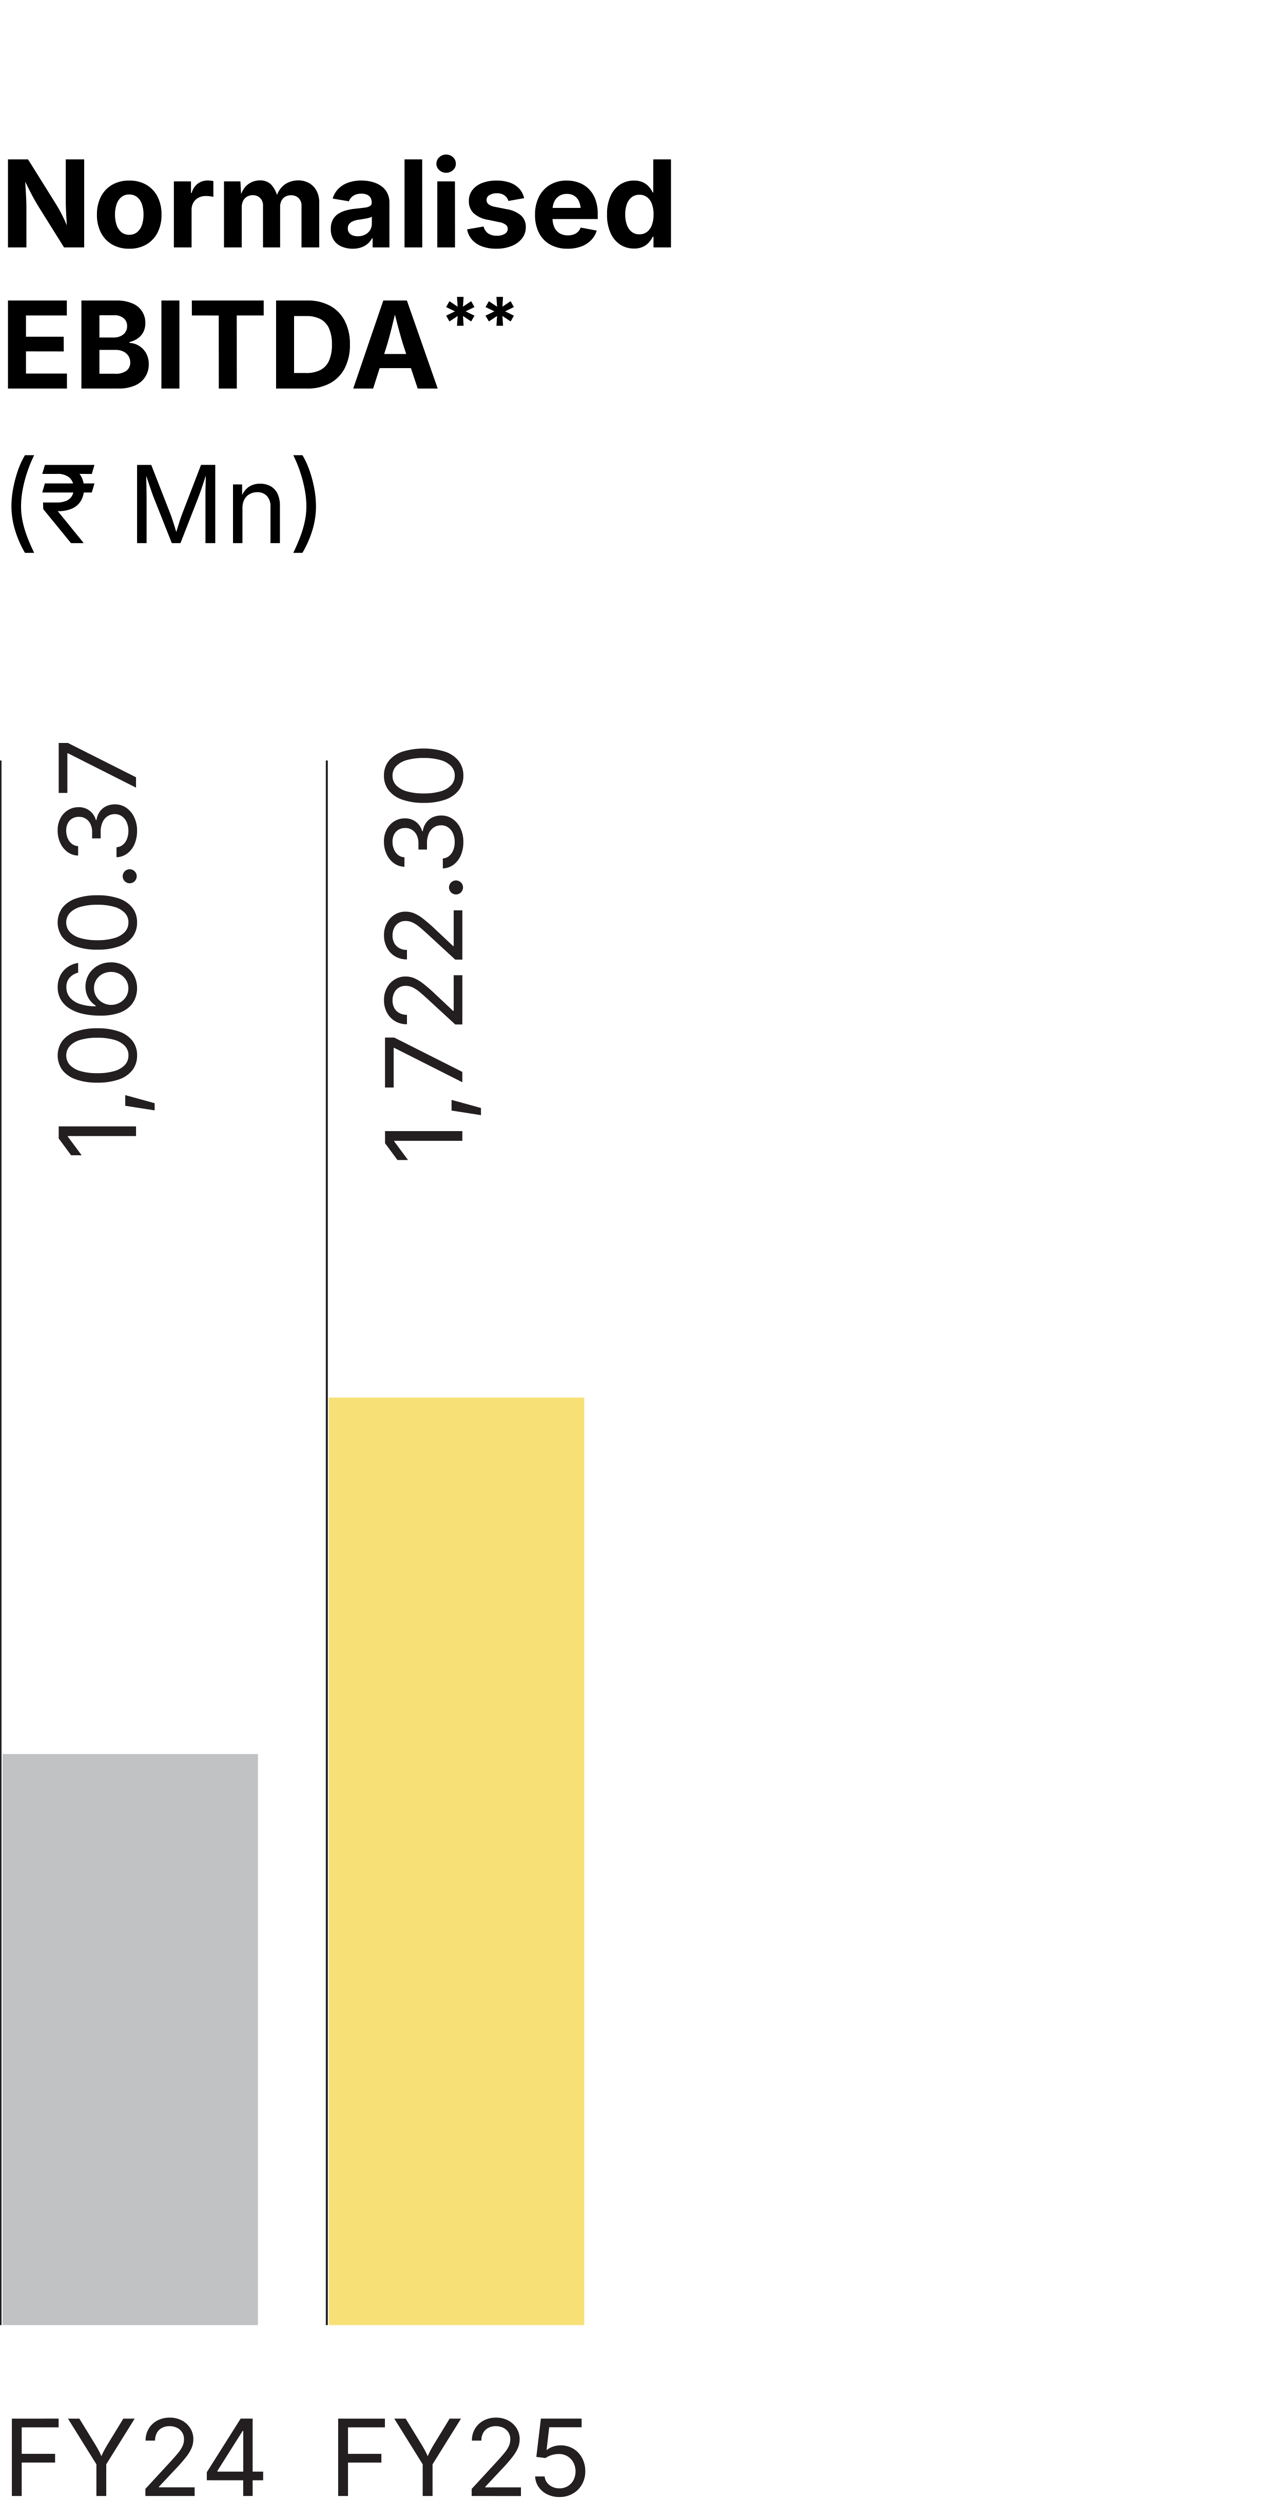
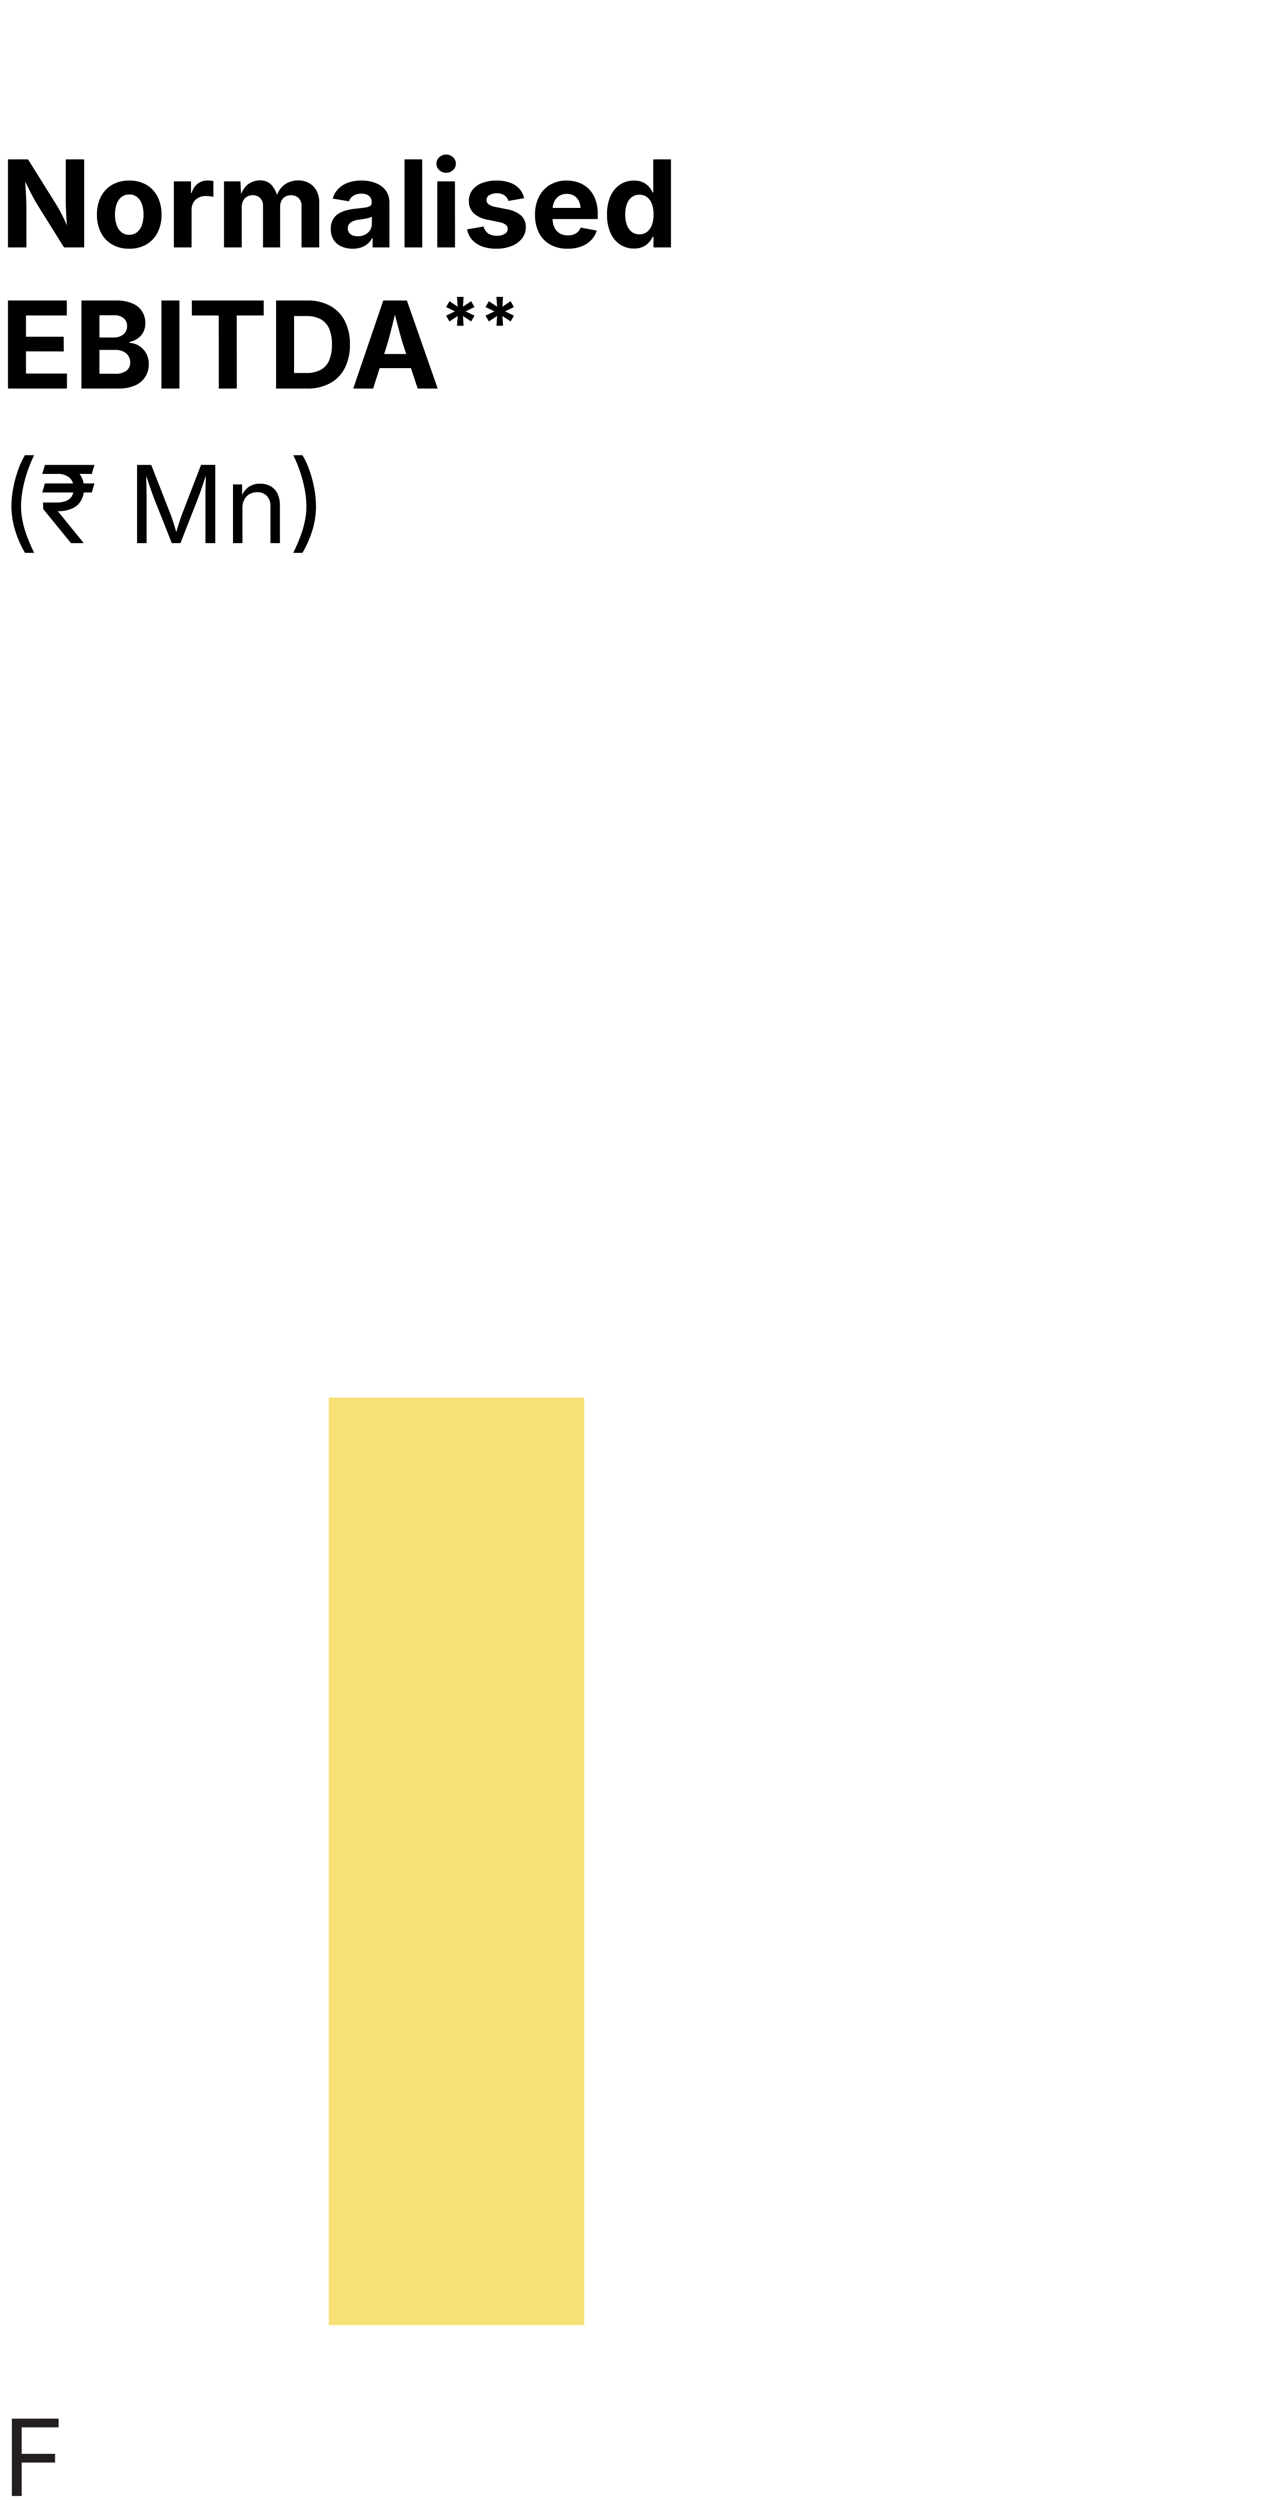
<svg xmlns="http://www.w3.org/2000/svg" width="191" height="372" viewBox="0 0 191 372">
  <defs>
    <clipPath id="clip-path">
      <rect id="Rectangle_412" data-name="Rectangle 412" width="191" height="372" transform="translate(7325 -7150)" fill="#fff" />
    </clipPath>
    <clipPath id="clip-path-2">
-       <rect id="Rectangle_285" data-name="Rectangle 285" width="87.123" height="261" fill="none" />
-     </clipPath>
+       </clipPath>
    <clipPath id="clip-path-3">
      <rect id="Rectangle_287" data-name="Rectangle 287" width="38.024" height="138.014" fill="none" />
    </clipPath>
    <linearGradient id="linear-gradient" x1="-1.287" y1="1.185" x2="-1.274" y2="1.185" gradientUnits="objectBoundingBox">
      <stop offset="0" stop-color="#fddc50" />
      <stop offset="1" stop-color="#f7e076" />
    </linearGradient>
  </defs>
  <g id="Mask_Group_19" data-name="Mask Group 19" transform="translate(-7325 7150)" clip-path="url(#clip-path)">
    <g id="Group_1402" data-name="Group 1402" transform="translate(800 -1233.45)">
      <path id="Path_7867" data-name="Path 7867" d="M1.187,0V-13.1H4.175l4.14,6.627q.316.51.642,1.107T9.62-4.034q.338.729.672,1.644H10.02q-.062-.729-.11-1.556T9.826-5.528q-.035-.756-.035-1.283V-13.1h2.742V0h-3L5.774-6.012q-.413-.677-.765-1.314T4.276-8.732q-.382-.769-.91-1.841h.343q.053.949.105,1.819T3.9-7.176q.031.708.031,1.156V0ZM19.239.193a4.946,4.946,0,0,1-2.558-.637,4.291,4.291,0,0,1-1.666-1.775,5.725,5.725,0,0,1-.584-2.65,5.765,5.765,0,0,1,.584-2.667,4.291,4.291,0,0,1,1.666-1.775,4.946,4.946,0,0,1,2.558-.637,4.94,4.94,0,0,1,2.562.637,4.3,4.3,0,0,1,1.661,1.775,5.765,5.765,0,0,1,.584,2.667,5.725,5.725,0,0,1-.584,2.65A4.3,4.3,0,0,1,21.8-.444,4.94,4.94,0,0,1,19.239.193Zm0-2.074a1.79,1.79,0,0,0,1.178-.391,2.354,2.354,0,0,0,.712-1.072,4.643,4.643,0,0,0,.237-1.534,4.662,4.662,0,0,0-.237-1.547,2.325,2.325,0,0,0-.712-1.063,1.8,1.8,0,0,0-1.178-.387,1.786,1.786,0,0,0-1.173.387,2.341,2.341,0,0,0-.708,1.063,4.662,4.662,0,0,0-.237,1.547,4.643,4.643,0,0,0,.237,1.534,2.37,2.37,0,0,0,.708,1.072A1.773,1.773,0,0,0,19.239-1.881ZM25.884,0V-9.826h2.549v1.714h.105a2.54,2.54,0,0,1,.91-1.38,2.415,2.415,0,0,1,1.463-.466q.2,0,.439.022a2.778,2.778,0,0,1,.413.066v2.355a2.387,2.387,0,0,0-.51-.1,6.058,6.058,0,0,0-.633-.035,2.25,2.25,0,0,0-1.081.259,1.875,1.875,0,0,0-.751.721,2.1,2.1,0,0,0-.268,1.077V0Zm7.462,0V-9.826h2.443l.132,2.443h-.193A3.961,3.961,0,0,1,36.4-8.859,2.77,2.77,0,0,1,37.441-9.7,3,3,0,0,1,38.7-9.976a2.276,2.276,0,0,1,1.714.672,4.259,4.259,0,0,1,.958,2.079h-.308a3.786,3.786,0,0,1,.716-1.551,3.081,3.081,0,0,1,1.178-.905,3.562,3.562,0,0,1,1.428-.294A3.249,3.249,0,0,1,46-9.58a2.841,2.841,0,0,1,1.116,1.138,3.718,3.718,0,0,1,.409,1.815V0H44.886V-6.126a1.578,1.578,0,0,0-.453-1.239,1.609,1.609,0,0,0-1.112-.4,1.655,1.655,0,0,0-.857.215,1.45,1.45,0,0,0-.562.6,1.963,1.963,0,0,0-.2.905V0H39.155V-6.2a1.55,1.55,0,0,0-.426-1.147,1.493,1.493,0,0,0-1.1-.426,1.677,1.677,0,0,0-.839.211,1.487,1.487,0,0,0-.589.62,2.118,2.118,0,0,0-.215,1V0ZM52.515.193a4.086,4.086,0,0,1-1.674-.33,2.637,2.637,0,0,1-1.169-.984,2.929,2.929,0,0,1-.426-1.63,2.824,2.824,0,0,1,.3-1.371,2.407,2.407,0,0,1,.826-.888,4.174,4.174,0,0,1,1.187-.51,8.688,8.688,0,0,1,1.393-.246q.853-.088,1.375-.163a1.894,1.894,0,0,0,.765-.237.54.54,0,0,0,.242-.479v-.044A1.35,1.35,0,0,0,55.16-7.4a1.121,1.121,0,0,0-.523-.444A2.065,2.065,0,0,0,53.8-8a2.346,2.346,0,0,0-.888.154,1.7,1.7,0,0,0-.615.409,1.659,1.659,0,0,0-.352.571l-2.417-.4a3.424,3.424,0,0,1,.844-1.459,3.864,3.864,0,0,1,1.463-.914,5.772,5.772,0,0,1,1.973-.316,6.248,6.248,0,0,1,1.538.189,4.292,4.292,0,0,1,1.34.584,2.873,2.873,0,0,1,.94,1.033,3.144,3.144,0,0,1,.347,1.525V0h-2.5V-1.362h-.088a2.747,2.747,0,0,1-.633.8,2.951,2.951,0,0,1-.954.549A3.772,3.772,0,0,1,52.515.193Zm.747-1.854a2.327,2.327,0,0,0,1.094-.246,1.863,1.863,0,0,0,.734-.668,1.738,1.738,0,0,0,.264-.94V-4.579A1.1,1.1,0,0,1,55-4.421a5.032,5.032,0,0,1-.527.123q-.29.053-.571.1t-.5.07a3.409,3.409,0,0,0-.853.229,1.408,1.408,0,0,0-.571.417,1.047,1.047,0,0,0-.2.664,1.036,1.036,0,0,0,.193.637,1.18,1.18,0,0,0,.527.391A2.071,2.071,0,0,0,53.262-1.661ZM62.851-13.1,62.859,0H60.223V-13.1ZM65.1,0V-9.826h2.628L67.737,0Zm1.318-11.109a1.444,1.444,0,0,1-1.024-.4,1.263,1.263,0,0,1-.426-.954,1.3,1.3,0,0,1,.431-.958,1.437,1.437,0,0,1,1.02-.4,1.48,1.48,0,0,1,1.02.4,1.251,1.251,0,0,1,.422.954,1.231,1.231,0,0,1-.417.958A1.452,1.452,0,0,1,66.419-11.109ZM73.881.193a6.03,6.03,0,0,1-2.1-.338,3.685,3.685,0,0,1-1.494-.984,3.123,3.123,0,0,1-.747-1.56l2.452-.422a1.809,1.809,0,0,0,.677,1.028,2.191,2.191,0,0,0,1.292.343,2.151,2.151,0,0,0,1.191-.286.845.845,0,0,0,.435-.725.77.77,0,0,0-.312-.633,2.3,2.3,0,0,0-.954-.378l-1.7-.352A4.122,4.122,0,0,1,70.5-5.1a2.425,2.425,0,0,1-.7-1.8,2.613,2.613,0,0,1,.519-1.63,3.3,3.3,0,0,1,1.441-1.05,5.827,5.827,0,0,1,2.171-.369,5.711,5.711,0,0,1,2.013.321,3.436,3.436,0,0,1,1.38.91,3.013,3.013,0,0,1,.7,1.389l-2.338.413a1.566,1.566,0,0,0-.576-.822A1.863,1.863,0,0,0,73.96-8.06a2.032,2.032,0,0,0-1.09.272.827.827,0,0,0-.439.729.8.8,0,0,0,.286.624,2.136,2.136,0,0,0,.98.4l1.767.352a4.3,4.3,0,0,1,2.118.945,2.242,2.242,0,0,1,.694,1.709,2.681,2.681,0,0,1-.562,1.692A3.666,3.666,0,0,1,76.162-.211,5.99,5.99,0,0,1,73.881.193ZM84.5.193a5.191,5.191,0,0,1-2.593-.615,4.141,4.141,0,0,1-1.674-1.749,5.8,5.8,0,0,1-.584-2.689,5.808,5.808,0,0,1,.58-2.663A4.32,4.32,0,0,1,81.87-9.308a4.738,4.738,0,0,1,2.5-.642,5.172,5.172,0,0,1,1.8.308,4.1,4.1,0,0,1,1.468.927,4.264,4.264,0,0,1,.989,1.551,6.148,6.148,0,0,1,.356,2.2v.738H80.728V-5.88h6.961l-1.23.439a3.489,3.489,0,0,0-.233-1.332,1.9,1.9,0,0,0-.694-.879,1.986,1.986,0,0,0-1.138-.312,2.066,2.066,0,0,0-1.165.316,1.993,1.993,0,0,0-.725.857,2.95,2.95,0,0,0-.246,1.235v1.169a3.226,3.226,0,0,0,.286,1.433,1.96,1.96,0,0,0,.8.87,2.4,2.4,0,0,0,1.2.29,2.55,2.55,0,0,0,.844-.132,1.739,1.739,0,0,0,.646-.391,1.693,1.693,0,0,0,.409-.637l2.391.448A3.394,3.394,0,0,1,88-1.085a3.949,3.949,0,0,1-1.472.945A5.731,5.731,0,0,1,84.5.193Zm9.87-.026a3.684,3.684,0,0,1-2.035-.584A3.964,3.964,0,0,1,90.9-2.131,6.507,6.507,0,0,1,90.369-4.9a6.411,6.411,0,0,1,.545-2.8,3.941,3.941,0,0,1,1.45-1.687,3.706,3.706,0,0,1,2-.562,3.052,3.052,0,0,1,1.389.281,2.78,2.78,0,0,1,.9.694,3.359,3.359,0,0,1,.51.8h.088V-13.1h2.637V0H97.286V-1.573h-.132a3.227,3.227,0,0,1-.523.8,2.824,2.824,0,0,1-.9.672A3.068,3.068,0,0,1,94.368.167Zm.817-2.118a1.805,1.805,0,0,0,1.143-.369,2.268,2.268,0,0,0,.721-1.033A4.454,4.454,0,0,0,97.295-4.9a4.481,4.481,0,0,0-.242-1.551,2.214,2.214,0,0,0-.716-1.02,1.833,1.833,0,0,0-1.151-.365,1.8,1.8,0,0,0-1.165.378,2.286,2.286,0,0,0-.708,1.037A4.479,4.479,0,0,0,93.076-4.9a4.48,4.48,0,0,0,.242,1.529,2.313,2.313,0,0,0,.712,1.046A1.786,1.786,0,0,0,95.186-1.951ZM1.187,21V7.9H9.949v2.224H3.867v3.164H9.483l.009,2.188-5.625-.009v3.3h6.1V21ZM12.12,21V7.9h5.194a5.839,5.839,0,0,1,2.4.435,3.051,3.051,0,0,1,1.92,2.931,2.822,2.822,0,0,1-.308,1.349,2.621,2.621,0,0,1-.839.94,3.537,3.537,0,0,1-1.208.523v.132a2.879,2.879,0,0,1,1.393.417,3.014,3.014,0,0,1,1.063,1.09,3.242,3.242,0,0,1,.409,1.666,3.328,3.328,0,0,1-2.017,3.142,5.812,5.812,0,0,1-2.483.47ZM14.8,18.794h2.32a2.657,2.657,0,0,0,1.723-.457,1.5,1.5,0,0,0,.545-1.2,1.8,1.8,0,0,0-.268-.98,1.822,1.822,0,0,0-.76-.668,2.626,2.626,0,0,0-1.169-.242H14.8Zm0-5.388h2.118a2.47,2.47,0,0,0,1.028-.207,1.677,1.677,0,0,0,.716-.589,1.582,1.582,0,0,0,.259-.91,1.479,1.479,0,0,0-.505-1.16,2.11,2.11,0,0,0-1.446-.448H14.8ZM26.71,7.9V21H24.029V7.9Zm1.854,2.224L28.556,7.9h10.7v2.224H35.244L35.253,21H32.572l-.009-10.872ZM45.7,21H42.311V18.688h3.261a4.543,4.543,0,0,0,2.123-.448,2.851,2.851,0,0,0,1.288-1.389,5.809,5.809,0,0,0,.431-2.408,5.7,5.7,0,0,0-.435-2.4,2.886,2.886,0,0,0-1.283-1.384,4.467,4.467,0,0,0-2.1-.448h-3.34V7.9h3.5a6.887,6.887,0,0,1,3.388.787,5.341,5.341,0,0,1,2.184,2.25,7.474,7.474,0,0,1,.765,3.5,7.521,7.521,0,0,1-.765,3.516,5.321,5.321,0,0,1-2.193,2.254A7,7,0,0,1,45.7,21ZM43.778,7.9V21H41.1V7.9ZM52.585,21,57.059,7.9h3.516L65.162,21H62.183l-2.1-6.319Q59.7,13.459,59.313,12t-.822-3.177h.589q-.422,1.731-.787,3.195t-.725,2.659L55.547,21Zm2.795-3.041v-2.1h6.987v2.1Zm12.653-6.3.1-1.456-1.22.815-.5-.861,1.318-.641-1.318-.641L66.91,8l1.22.815-.1-1.456h.984l-.092,1.456L70.145,8l.487.872-1.307.641,1.307.641-.487.861-1.22-.815.092,1.456Zm5.87,0L74,10.2l-1.22.815-.5-.861L73.6,9.514l-1.318-.641L72.78,8,74,8.817l-.1-1.456h.984L74.8,8.817,76.015,8l.487.872L75.2,9.514l1.307.641-.487.861L74.8,10.2l.092,1.456Z" transform="translate(6525 -5879.734)" />
      <path id="Path_7863" data-name="Path 7863" d="M1.7-5.477a14.472,14.472,0,0,1,.262-2.668,18.344,18.344,0,0,1,.715-2.687,11.867,11.867,0,0,1,1.039-2.254H5.086a20.418,20.418,0,0,0-1.043,2.555A19.129,19.129,0,0,0,3.367-7.91a13.676,13.676,0,0,0-.234,2.434,10.968,10.968,0,0,0,.207,2.1A14.773,14.773,0,0,0,3.98-1.129Q4.414.055,5.086,1.445H3.719a15.292,15.292,0,0,1-1.5-3.453A12.368,12.368,0,0,1,1.7-5.477ZM14.063-8.883l-.4,1.352H6.289L6.68-8.883ZM10.57,0,6.438-5.062l-.031-.984H8.469a3.554,3.554,0,0,0,1.355-.23,1.8,1.8,0,0,0,.855-.691,2.08,2.08,0,0,0,.3-1.148,2.107,2.107,0,0,0-.613-1.605A2.67,2.67,0,0,0,8.469-10.3H6.289l.4-1.336H8.469a5.011,5.011,0,0,1,2.285.457,3.035,3.035,0,0,1,1.328,1.25,3.692,3.692,0,0,1,.434,1.8,3.659,3.659,0,0,1-.391,1.688,2.861,2.861,0,0,1-1.242,1.223,4.741,4.741,0,0,1-2.242.457H8.6l3.8,4.672V0Zm3.492-11.641-.4,1.352-5.828-.047.391-1.3ZM20.406,0V-11.641h2.109L25.383-4.3q.1.258.23.645t.273.84q.145.453.277.9t.234.832H26.07q.109-.359.242-.8t.277-.9q.145-.457.277-.855T27.1-4.3l2.828-7.344h2.117V0H30.586V-6.648q0-.359,0-.82t.016-.969q.012-.508.023-1.031t.02-1.016h.125q-.164.539-.348,1.1t-.359,1.078q-.176.52-.332.949t-.266.711L26.867,0H25.578L22.938-6.648q-.109-.273-.258-.691t-.324-.93q-.176-.512-.363-1.078t-.383-1.137h.141q.016.438.027.945t.02,1.027q.008.52.016,1t.008.863V0ZM36.094-5.234V0H34.688V-8.734h1.352l.008,2.117h-.2a3.218,3.218,0,0,1,1.137-1.719,2.978,2.978,0,0,1,1.73-.508,3.173,3.173,0,0,1,1.547.363A2.5,2.5,0,0,1,41.3-7.387a4.045,4.045,0,0,1,.371,1.84V0H40.266V-5.43a2.236,2.236,0,0,0-.527-1.578,1.867,1.867,0,0,0-1.441-.57,2.306,2.306,0,0,0-1.125.273,1.971,1.971,0,0,0-.789.8A2.6,2.6,0,0,0,36.094-5.234Zm7.563,6.68a27.03,27.03,0,0,0,1.125-2.621,14.7,14.7,0,0,0,.629-2.246,11.06,11.06,0,0,0,.2-2.055,13.676,13.676,0,0,0-.234-2.434,19.487,19.487,0,0,0-.672-2.621,19.317,19.317,0,0,0-1.047-2.555h1.367a12.029,12.029,0,0,1,1.043,2.254,17.681,17.681,0,0,1,.715,2.691,14.708,14.708,0,0,1,.258,2.664,12.3,12.3,0,0,1-.52,3.5,15.337,15.337,0,0,1-1.5,3.422Z" transform="translate(6525 -5835.734)" />
      <g id="Group_1397" data-name="Group 1397">
-         <rect id="Rectangle_284" data-name="Rectangle 284" width="38.024" height="84.973" transform="translate(6525.374 -5655.554)" fill="#c0c2c4" />
        <path id="Path_7355" data-name="Path 7355" d="M3.462,489.117v11.511H4.93v-4.975H9.9v-1.3H4.93v-3.94h5.493v-1.3Z" transform="translate(6523.303 -6045.782)" fill="#231f20" />
        <g id="Group_1147" data-name="Group 1147" transform="translate(6525 -5806)">
          <g id="Group_1146" data-name="Group 1146" clip-path="url(#clip-path-2)">
-             <path id="Path_7356" data-name="Path 7356" d="M24.079,500.627v-4.713l-4.234-6.8h1.7l2.279,3.716q.386.625.684,1.194a12.16,12.16,0,0,1,.614,1.433h-.587A11.828,11.828,0,0,1,25.152,494q.3-.575.665-1.17l2.272-3.716H29.78l-4.234,6.8v4.713Z" transform="translate(-9.729 -239.781)" fill="#231f20" />
            <path id="Path_7357" data-name="Path 7357" d="M42.457,500.478V499.42l3.824-4.149q.641-.7,1.066-1.22a4.741,4.741,0,0,0,.641-1,2.4,2.4,0,0,0,.216-1.008,1.828,1.828,0,0,0-1.058-1.719,2.511,2.511,0,0,0-1.1-.235,2.321,2.321,0,0,0-1.14.267,1.848,1.848,0,0,0-.745.749,2.334,2.334,0,0,0-.263,1.132H42.488a3.376,3.376,0,0,1,.471-1.792,3.255,3.255,0,0,1,1.283-1.2,3.872,3.872,0,0,1,1.839-.429,3.76,3.76,0,0,1,1.819.429,3.26,3.26,0,0,1,1.244,1.155,3.02,3.02,0,0,1,.452,1.63,3.406,3.406,0,0,1-.224,1.217,5.663,5.663,0,0,1-.788,1.341A22.7,22.7,0,0,1,47,496.414l-2.518,2.681v.093h5.307v1.29Z" transform="translate(-20.814 -239.632)" fill="#231f20" />
            <path id="Path_7358" data-name="Path 7358" d="M60.4,498.286v-1.2l5.037-7.973h.889v1.838h-.595L61.973,496.9V497h6.814v1.29Zm5.416,2.341v-2.7l.008-.564v-8.251h1.4v11.511Z" transform="translate(-29.612 -239.781)" fill="#231f20" />
          </g>
        </g>
        <g id="Group_1149" data-name="Group 1149" transform="translate(6573.95 -5708.596)">
          <g id="Group_1148" data-name="Group 1148" clip-path="url(#clip-path-3)">
            <rect id="Rectangle_286" data-name="Rectangle 286" width="38.024" height="138.014" transform="translate(0 0)" fill="url(#linear-gradient)" />
          </g>
        </g>
        <g id="Group_1151" data-name="Group 1151" transform="translate(6525 -5806)">
          <g id="Group_1150" data-name="Group 1150" clip-path="url(#clip-path-2)">
            <path id="Path_7359" data-name="Path 7359" d="M98.753,500.627V489.116h6.961v1.3h-5.493v3.94h4.968v1.3h-4.968v4.975Z" transform="translate(-48.412 -239.782)" fill="#231f20" />
            <path id="Path_7360" data-name="Path 7360" d="M119.37,500.627v-4.713l-4.234-6.8h1.7l2.279,3.716q.386.625.684,1.194a12.161,12.161,0,0,1,.614,1.433h-.587a11.828,11.828,0,0,1,.618-1.456q.3-.575.665-1.17l2.272-3.716h1.692l-4.234,6.8v4.713Z" transform="translate(-56.444 -239.781)" fill="#231f20" />
            <path id="Path_7361" data-name="Path 7361" d="M137.748,500.478V499.42l3.824-4.149q.641-.7,1.066-1.22a4.742,4.742,0,0,0,.641-1,2.4,2.4,0,0,0,.216-1.008,1.828,1.828,0,0,0-1.058-1.719,2.511,2.511,0,0,0-1.1-.235,2.321,2.321,0,0,0-1.14.267,1.848,1.848,0,0,0-.745.749,2.334,2.334,0,0,0-.263,1.132h-1.406a3.376,3.376,0,0,1,.471-1.792,3.255,3.255,0,0,1,1.283-1.2,3.872,3.872,0,0,1,1.839-.429,3.76,3.76,0,0,1,1.819.429,3.26,3.26,0,0,1,1.244,1.155,3.02,3.02,0,0,1,.452,1.63,3.406,3.406,0,0,1-.224,1.217,5.663,5.663,0,0,1-.788,1.341,22.7,22.7,0,0,1-1.584,1.831l-2.518,2.681v.093h5.307v1.29Z" transform="translate(-67.529 -239.632)" fill="#231f20" />
            <path id="Path_7362" data-name="Path 7362" d="M159.9,500.781a4.04,4.04,0,0,1-1.816-.4,3.322,3.322,0,0,1-1.283-1.089,2.932,2.932,0,0,1-.517-1.572H157.7a1.75,1.75,0,0,0,.348.911,2.057,2.057,0,0,0,.784.63,2.457,2.457,0,0,0,1.062.228,2.377,2.377,0,0,0,1.24-.325,2.29,2.29,0,0,0,.854-.9,2.883,2.883,0,0,0-.015-2.627,2.423,2.423,0,0,0-.885-.923,2.452,2.452,0,0,0-1.286-.336,3.647,3.647,0,0,0-1.082.17,2.81,2.81,0,0,0-.888.433l-1.375-.17.68-5.7H163.2v1.29h-4.821l-.394,3.361h.062a2.892,2.892,0,0,1,.9-.483,3.418,3.418,0,0,1,1.136-.189,3.671,3.671,0,0,1,1.456.285,3.47,3.47,0,0,1,1.163.807,3.735,3.735,0,0,1,.769,1.225,4.191,4.191,0,0,1,.274,1.537,3.877,3.877,0,0,1-.5,1.97,3.647,3.647,0,0,1-1.364,1.363,3.882,3.882,0,0,1-1.977.5" transform="translate(-76.615 -239.781)" fill="#231f20" />
            <path id="Path_7363" data-name="Path 7363" d="M112.436,113.3h11.512v1.445H113.8v.077l2.063,2.781h-1.576l-1.846-2.5Z" transform="translate(-55.12 -55.546)" fill="#231f20" />
            <path id="Path_7364" data-name="Path 7364" d="M136.246,106.453l-4.38-.68v-1.591l4.38,1.205Z" transform="translate(-64.645 -51.073)" fill="#231f20" />
            <path id="Path_7365" data-name="Path 7365" d="M123.947,92.641l-10.129-5.114h-.092v5.9h-1.291v-7.44H113.8L123.947,91.1Z" transform="translate(-55.12 -42.155)" fill="#231f20" />
            <path id="Path_7366" data-name="Path 7366" d="M123.8,75.12H122.74L118.591,71.3q-.7-.641-1.22-1.066a4.786,4.786,0,0,0-1-.642,2.411,2.411,0,0,0-1.008-.216,1.826,1.826,0,0,0-1.719,1.058,2.5,2.5,0,0,0-.236,1.1,2.323,2.323,0,0,0,.267,1.139,1.852,1.852,0,0,0,.749.746,2.33,2.33,0,0,0,1.132.263v1.405a3.371,3.371,0,0,1-1.792-.471,3.255,3.255,0,0,1-1.2-1.283,3.872,3.872,0,0,1-.429-1.838,3.761,3.761,0,0,1,.429-1.82,3.271,3.271,0,0,1,1.155-1.244,3.023,3.023,0,0,1,1.63-.452,3.407,3.407,0,0,1,1.217.224,5.623,5.623,0,0,1,1.341.788,22.7,22.7,0,0,1,1.831,1.584l2.681,2.518h.093V67.789h1.29Z" transform="translate(-54.971 -33.232)" fill="#231f20" />
            <path id="Path_7367" data-name="Path 7367" d="M123.8,56.191H122.74l-4.149-3.824q-.7-.641-1.22-1.066a4.786,4.786,0,0,0-1-.642,2.411,2.411,0,0,0-1.008-.216,1.826,1.826,0,0,0-1.719,1.058,2.5,2.5,0,0,0-.236,1.1,2.323,2.323,0,0,0,.267,1.139,1.852,1.852,0,0,0,.749.746,2.33,2.33,0,0,0,1.132.263V56.16a3.371,3.371,0,0,1-1.792-.471,3.255,3.255,0,0,1-1.2-1.283,3.872,3.872,0,0,1-.429-1.838,3.761,3.761,0,0,1,.429-1.82,3.271,3.271,0,0,1,1.155-1.244,3.023,3.023,0,0,1,1.63-.452,3.407,3.407,0,0,1,1.217.224,5.623,5.623,0,0,1,1.341.788,22.7,22.7,0,0,1,1.831,1.584l2.681,2.518h.093V48.86h1.29Z" transform="translate(-54.971 -23.953)" fill="#231f20" />
            <path id="Path_7368" data-name="Path 7368" d="M133.208,41.173a1.043,1.043,0,1,1-.305-.738,1,1,0,0,1,.305.738" transform="translate(-64.28 -19.673)" fill="#231f20" />
-             <path id="Path_7369" data-name="Path 7369" d="M123.953,25.115a4.9,4.9,0,0,1-.386,2,3.41,3.41,0,0,1-1.074,1.387,2.8,2.8,0,0,1-1.6.552V27.572a1.666,1.666,0,0,0,.946-.374,2.1,2.1,0,0,0,.61-.865,3.219,3.219,0,0,0,.213-1.194,3.122,3.122,0,0,0-.251-1.287,2.132,2.132,0,0,0-.707-.884,1.767,1.767,0,0,0-1.051-.325,1.952,1.952,0,0,0-1.1.314,2.09,2.09,0,0,0-.746.907,3.505,3.505,0,0,0-.27,1.453v.935h-1.274v-.935a2.744,2.744,0,0,0-.244-1.186,1.889,1.889,0,0,0-.684-.8,1.859,1.859,0,0,0-1.035-.286,1.925,1.925,0,0,0-1,.252,1.711,1.711,0,0,0-.661.714,2.375,2.375,0,0,0-.236,1.089,2.852,2.852,0,0,0,.213,1.1,2.131,2.131,0,0,0,.606.842,1.553,1.553,0,0,0,.958.352v1.414a2.767,2.767,0,0,1-1.591-.541,3.422,3.422,0,0,1-1.074-1.348,4.369,4.369,0,0,1-.386-1.85,3.741,3.741,0,0,1,.432-1.85,3.12,3.12,0,0,1,1.136-1.194,2.933,2.933,0,0,1,1.522-.417,2.578,2.578,0,0,1,2.6,1.908h.092a2.873,2.873,0,0,1,.494-1.256,2.478,2.478,0,0,1,.958-.8,3.01,3.01,0,0,1,1.306-.274,2.9,2.9,0,0,1,1.684.51,3.5,3.5,0,0,1,1.17,1.4,4.579,4.579,0,0,1,.429,2.016" transform="translate(-54.971 -10.389)" fill="#231f20" />
+             <path id="Path_7369" data-name="Path 7369" d="M123.953,25.115a4.9,4.9,0,0,1-.386,2,3.41,3.41,0,0,1-1.074,1.387,2.8,2.8,0,0,1-1.6.552V27.572a1.666,1.666,0,0,0,.946-.374,2.1,2.1,0,0,0,.61-.865,3.219,3.219,0,0,0,.213-1.194,3.122,3.122,0,0,0-.251-1.287,2.132,2.132,0,0,0-.707-.884,1.767,1.767,0,0,0-1.051-.325,1.952,1.952,0,0,0-1.1.314,2.09,2.09,0,0,0-.746.907,3.505,3.505,0,0,0-.27,1.453v.935h-1.274a2.744,2.744,0,0,0-.244-1.186,1.889,1.889,0,0,0-.684-.8,1.859,1.859,0,0,0-1.035-.286,1.925,1.925,0,0,0-1,.252,1.711,1.711,0,0,0-.661.714,2.375,2.375,0,0,0-.236,1.089,2.852,2.852,0,0,0,.213,1.1,2.131,2.131,0,0,0,.606.842,1.553,1.553,0,0,0,.958.352v1.414a2.767,2.767,0,0,1-1.591-.541,3.422,3.422,0,0,1-1.074-1.348,4.369,4.369,0,0,1-.386-1.85,3.741,3.741,0,0,1,.432-1.85,3.12,3.12,0,0,1,1.136-1.194,2.933,2.933,0,0,1,1.522-.417,2.578,2.578,0,0,1,2.6,1.908h.092a2.873,2.873,0,0,1,.494-1.256,2.478,2.478,0,0,1,.958-.8,3.01,3.01,0,0,1,1.306-.274,2.9,2.9,0,0,1,1.684.51,3.5,3.5,0,0,1,1.17,1.4,4.579,4.579,0,0,1,.429,2.016" transform="translate(-54.971 -10.389)" fill="#231f20" />
            <path id="Path_7370" data-name="Path 7370" d="M123.953,5.658a3.479,3.479,0,0,1-.7,2.186,4.321,4.321,0,0,1-2.013,1.383,9.394,9.394,0,0,1-3.194.479,9.335,9.335,0,0,1-3.191-.483,4.394,4.394,0,0,1-2.024-1.387,3.438,3.438,0,0,1-.7-2.178,3.455,3.455,0,0,1,.7-2.182,4.356,4.356,0,0,1,2.024-1.387,10.918,10.918,0,0,1,6.381,0,4.3,4.3,0,0,1,2.017,1.379,3.492,3.492,0,0,1,.7,2.195m-1.283,0a2.015,2.015,0,0,0-.549-1.429,3.477,3.477,0,0,0-1.58-.9,8.764,8.764,0,0,0-2.491-.309,8.876,8.876,0,0,0-2.507.309,3.484,3.484,0,0,0-1.588.9,2.018,2.018,0,0,0-.549,1.429,2.008,2.008,0,0,0,.553,1.429,3.511,3.511,0,0,0,1.587.9,8.839,8.839,0,0,0,2.5.309,8.764,8.764,0,0,0,2.491-.309,3.482,3.482,0,0,0,1.58-.9,2.015,2.015,0,0,0,.549-1.429" transform="translate(-54.971 -0.789)" fill="#231f20" />
            <line id="Line_72" data-name="Line 72" y2="232.81" transform="translate(48.652 2.609)" fill="none" stroke="#231f20" stroke-width="0.3" />
-             <path id="Path_7371" data-name="Path 7371" d="M17.145,111.912H28.656v1.445H18.5v.077l2.063,2.781H18.991l-1.846-2.5Z" transform="translate(-8.405 -54.863)" fill="#231f20" />
            <path id="Path_7372" data-name="Path 7372" d="M40.955,105.061l-4.38-.68v-1.591l4.38,1.205Z" transform="translate(-17.93 -50.391)" fill="#231f20" />
-             <path id="Path_7373" data-name="Path 7373" d="M28.662,87.336a3.477,3.477,0,0,1-.7,2.186A4.321,4.321,0,0,1,25.954,90.9a9.382,9.382,0,0,1-3.195.479,9.347,9.347,0,0,1-3.191-.482,4.391,4.391,0,0,1-2.024-1.388,3.732,3.732,0,0,1,0-4.36,4.349,4.349,0,0,1,2.024-1.387,9.39,9.39,0,0,1,3.191-.479,9.468,9.468,0,0,1,3.191.475,4.3,4.3,0,0,1,2.017,1.378,3.494,3.494,0,0,1,.7,2.195m-1.283,0a2.016,2.016,0,0,0-.549-1.429,3.476,3.476,0,0,0-1.58-.9,8.763,8.763,0,0,0-2.492-.309,8.873,8.873,0,0,0-2.507.309,3.483,3.483,0,0,0-1.588.9,2.132,2.132,0,0,0,0,2.859,3.515,3.515,0,0,0,1.587.9,8.836,8.836,0,0,0,2.5.309,8.763,8.763,0,0,0,2.492-.309,3.486,3.486,0,0,0,1.58-.9,2.017,2.017,0,0,0,.549-1.43" transform="translate(-8.257 -40.831)" fill="#231f20" />
            <path id="Path_7374" data-name="Path 7374" d="M28.662,67.918a4.164,4.164,0,0,1-.263,1.437,3.449,3.449,0,0,1-.881,1.31,4.432,4.432,0,0,1-1.676.946,8.433,8.433,0,0,1-2.65.355,11.359,11.359,0,0,1-2.7-.29,6.153,6.153,0,0,1-1.993-.842A3.773,3.773,0,0,1,17.263,69.5a3.65,3.65,0,0,1-.421-1.761,3.779,3.779,0,0,1,.386-1.73A3.365,3.365,0,0,1,18.3,64.758a3.69,3.69,0,0,1,1.591-.626V65.57a2.532,2.532,0,0,0-1.251.734,2.028,2.028,0,0,0-.5,1.437,2.335,2.335,0,0,0,.517,1.518,3.236,3.236,0,0,0,1.495.977,7.219,7.219,0,0,0,2.361.34v-.093a3.362,3.362,0,0,1-.823-.742,3.193,3.193,0,0,1-.526-.965,3.6,3.6,0,0,1,.3-2.936,3.628,3.628,0,0,1,1.348-1.31,3.921,3.921,0,0,1,1.974-.49,4,4,0,0,1,1.951.479,3.637,3.637,0,0,1,1.4,1.352,3.918,3.918,0,0,1,.521,2.048m-1.29,0a2.311,2.311,0,0,0-.348-1.251,2.526,2.526,0,0,0-.931-.881,2.776,2.776,0,0,0-2.58-.011,2.419,2.419,0,0,0-.916.862,2.315,2.315,0,0,0-.34,1.244,2.346,2.346,0,0,0,.2.977,2.492,2.492,0,0,0,.564.792,2.643,2.643,0,0,0,.819.529,2.5,2.5,0,0,0,.962.189,2.607,2.607,0,0,0,1.263-.317,2.558,2.558,0,0,0,.942-.873,2.27,2.27,0,0,0,.359-1.259" transform="translate(-8.257 -31.395)" fill="#231f20" />
            <path id="Path_7375" data-name="Path 7375" d="M28.662,48.507a3.479,3.479,0,0,1-.7,2.186,4.321,4.321,0,0,1-2.013,1.383,9.4,9.4,0,0,1-3.195.479,9.334,9.334,0,0,1-3.191-.483,4.394,4.394,0,0,1-2.024-1.387,3.733,3.733,0,0,1,0-4.361,4.356,4.356,0,0,1,2.024-1.387,9.4,9.4,0,0,1,3.191-.479,9.468,9.468,0,0,1,3.191.475,4.3,4.3,0,0,1,2.017,1.379,3.492,3.492,0,0,1,.7,2.195m-1.283,0a2.015,2.015,0,0,0-.549-1.429,3.477,3.477,0,0,0-1.58-.9,8.765,8.765,0,0,0-2.492-.309,8.874,8.874,0,0,0-2.507.309,3.483,3.483,0,0,0-1.588.9,2.131,2.131,0,0,0,0,2.859,3.511,3.511,0,0,0,1.587.9,8.838,8.838,0,0,0,2.5.309,8.765,8.765,0,0,0,2.492-.309,3.481,3.481,0,0,0,1.58-.9,2.015,2.015,0,0,0,.549-1.429" transform="translate(-8.257 -21.795)" fill="#231f20" />
            <path id="Path_7376" data-name="Path 7376" d="M37.917,37.912a1.043,1.043,0,1,1-.305-.738,1,1,0,0,1,.305.738" transform="translate(-17.566 -18.074)" fill="#231f20" />
            <path id="Path_7377" data-name="Path 7377" d="M28.662,21.854a4.9,4.9,0,0,1-.386,2A3.41,3.41,0,0,1,27.2,25.242a2.8,2.8,0,0,1-1.6.552V24.311a1.666,1.666,0,0,0,.946-.374,2.1,2.1,0,0,0,.61-.865,3.219,3.219,0,0,0,.213-1.194,3.122,3.122,0,0,0-.251-1.287,2.132,2.132,0,0,0-.707-.884,1.767,1.767,0,0,0-1.051-.325,1.952,1.952,0,0,0-1.1.314,2.09,2.09,0,0,0-.746.907,3.505,3.505,0,0,0-.27,1.453v.935H21.971v-.935a2.744,2.744,0,0,0-.243-1.186,1.889,1.889,0,0,0-.684-.8,1.859,1.859,0,0,0-1.035-.286,1.925,1.925,0,0,0-1,.252,1.707,1.707,0,0,0-.661.714,2.375,2.375,0,0,0-.236,1.089,2.861,2.861,0,0,0,.212,1.1,2.137,2.137,0,0,0,.607.842,1.553,1.553,0,0,0,.958.352v1.414a2.767,2.767,0,0,1-1.591-.541,3.422,3.422,0,0,1-1.074-1.348,4.369,4.369,0,0,1-.386-1.85,3.742,3.742,0,0,1,.432-1.85,3.12,3.12,0,0,1,1.136-1.194,2.933,2.933,0,0,1,1.522-.417,2.578,2.578,0,0,1,2.6,1.908h.092A2.873,2.873,0,0,1,23.115,19a2.478,2.478,0,0,1,.958-.8,3.01,3.01,0,0,1,1.306-.274,2.9,2.9,0,0,1,1.684.51,3.5,3.5,0,0,1,1.17,1.4,4.579,4.579,0,0,1,.429,2.016" transform="translate(-8.257 -8.79)" fill="#231f20" />
            <path id="Path_7378" data-name="Path 7378" d="M28.656,6.652,18.527,1.538h-.092v5.9H17.144V0h1.368L28.656,5.107Z" transform="translate(-8.405 0)" fill="#231f20" />
            <line id="Line_73" data-name="Line 73" y2="232.81" transform="translate(0.076 2.609)" fill="none" stroke="#231f20" stroke-width="0.3" />
          </g>
        </g>
      </g>
    </g>
  </g>
</svg>